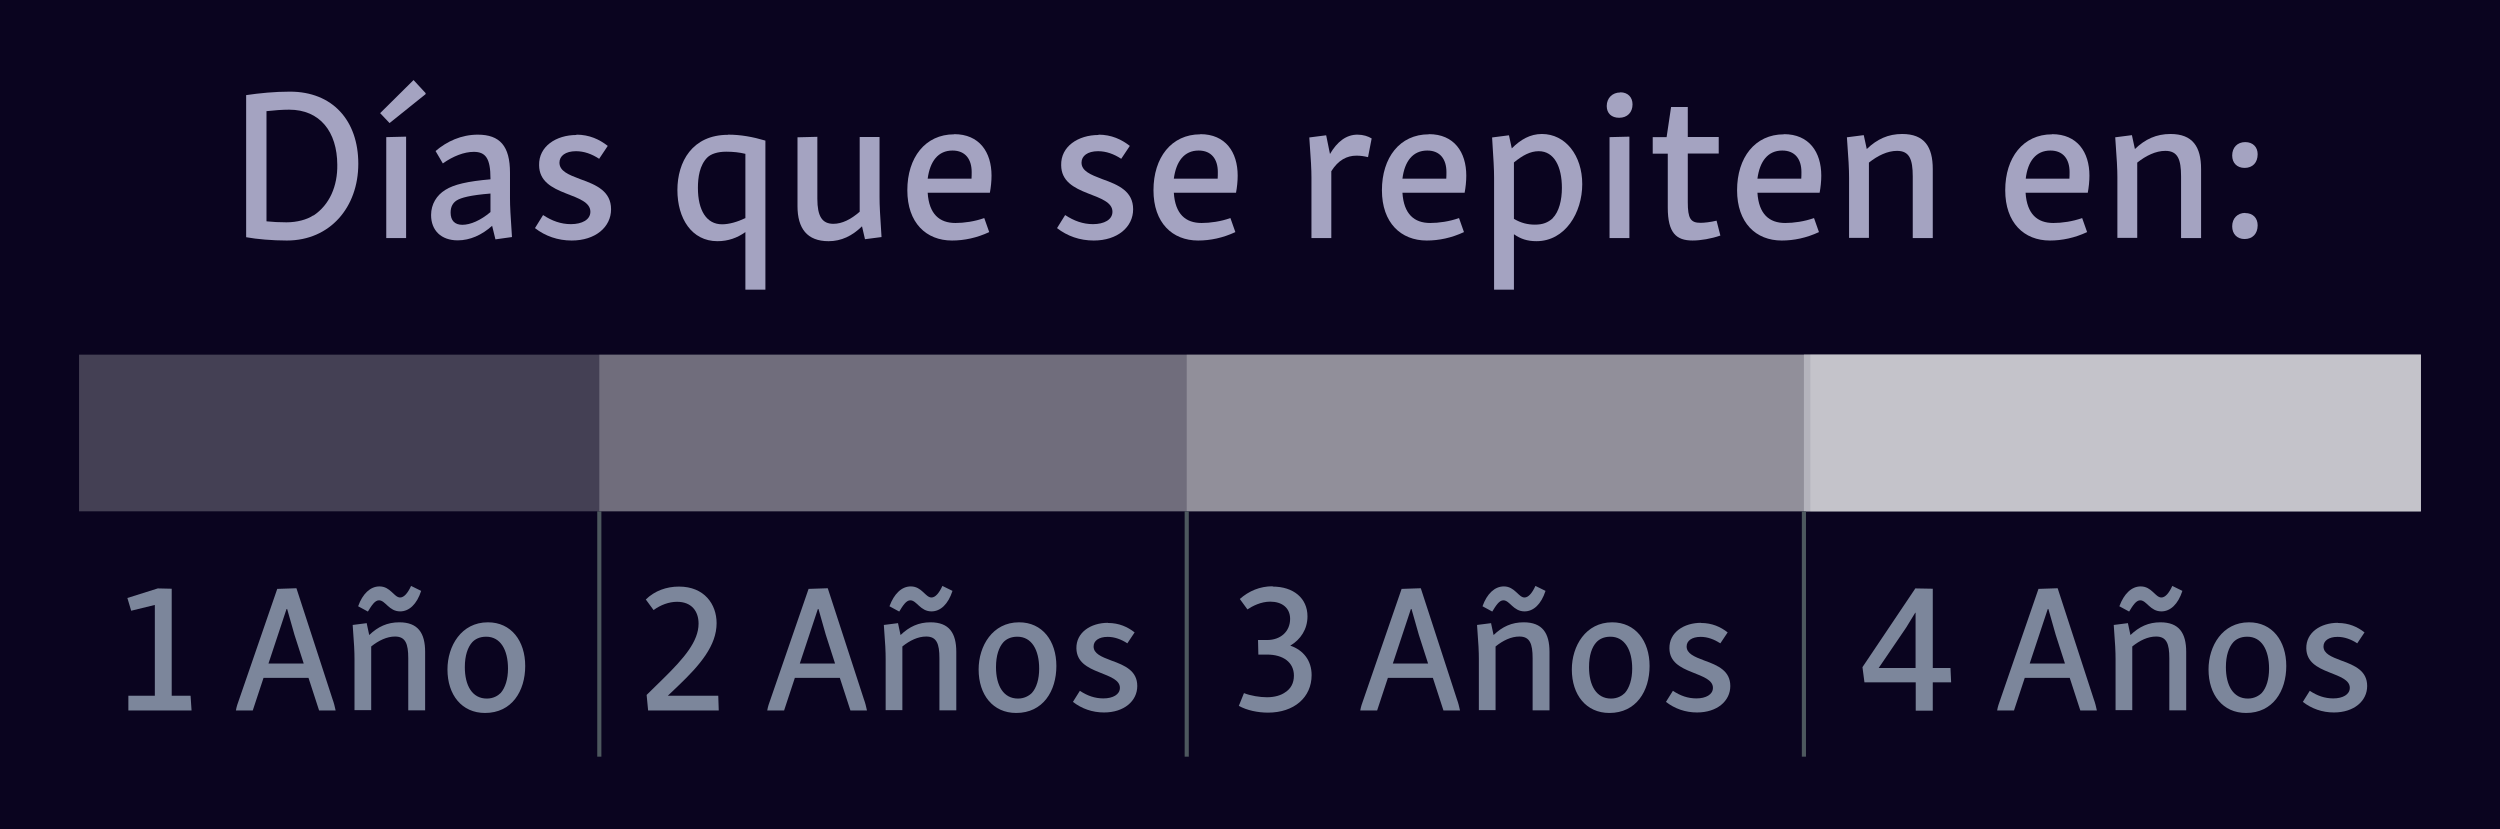
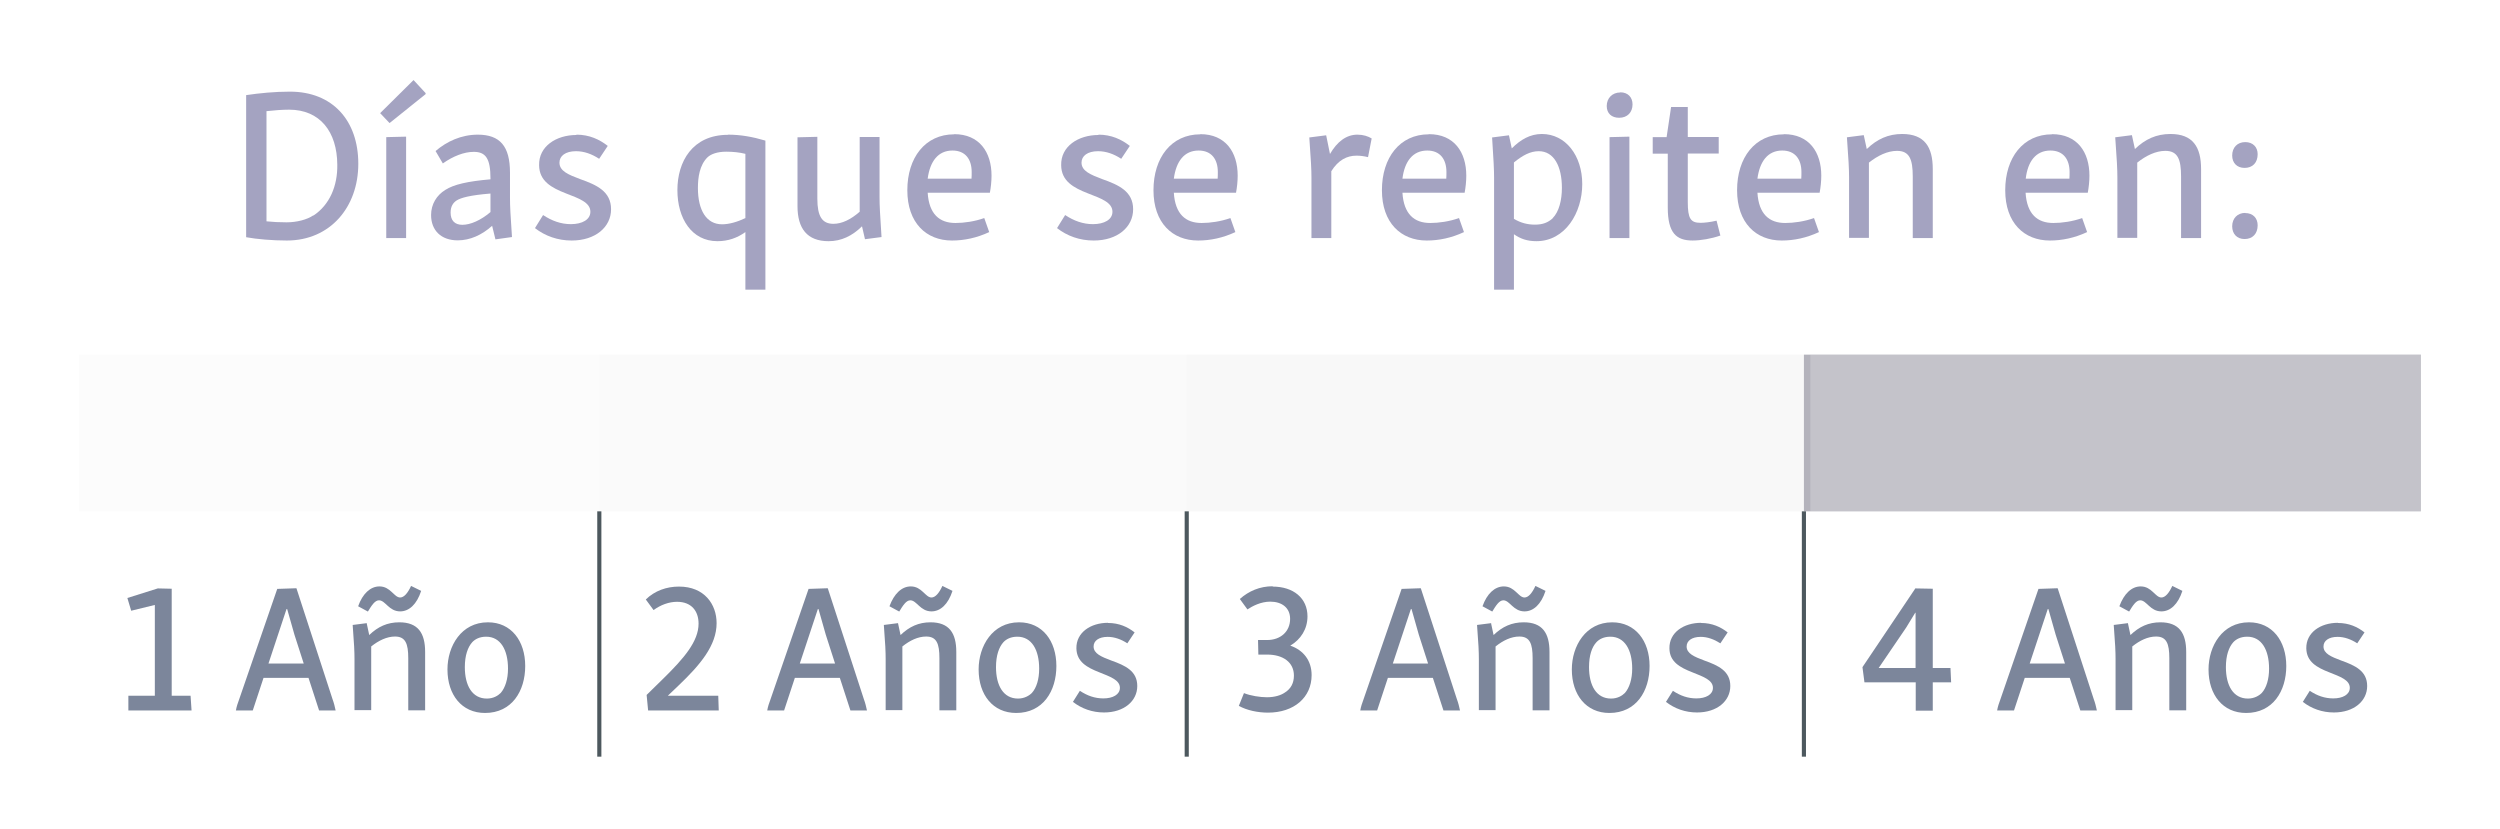
<svg xmlns="http://www.w3.org/2000/svg" viewBox="0 0 151.13 50.14">
  <defs>
    <style>.cls-1{fill:#f4f4f4;}.cls-2{mix-blend-mode:hard-light;}.cls-2,.cls-3,.cls-4,.cls-5{fill:none;}.cls-6{fill:#0a041f;}.cls-7{fill:#a4a3c1;}.cls-3{isolation:isolate;}.cls-4{stroke:#4d585e;stroke-miterlimit:10;stroke-width:.25px;}.cls-8{fill:#7c869b;}.cls-5{opacity:.25;}.cls-9{fill:#b4b3bc;}</style>
  </defs>
  <g class="cls-3">
    <g id="BASE">
-       <rect class="cls-6" x="-1.78" y="-1.79" width="154.68" height="53.36" />
      <path class="cls-7" d="m17.53,5.54c2.57,0,4.13,1.74,4.13,4.36s-1.7,4.64-4.32,4.64c-.87,0-1.81-.08-2.46-.2V5.75c.82-.12,1.72-.21,2.64-.21Zm1.42,7.49c.98-.65,1.46-1.79,1.44-3.07-.01-2-1.05-3.33-2.91-3.33-.43,0-.92.04-1.37.09v6.66c.37.04.79.06,1.21.06.62,0,1.24-.16,1.62-.42Z" />
      <path class="cls-7" d="m25,4.84l.73.79v.06l-2.18,1.75-.57-.6,2.03-2.01Zm-.45,3.43v6.12h-1.2v-6.1l1.2-.03Z" />
      <path class="cls-7" d="m28.88,8.14c1.34,0,1.95.69,1.95,2.3v1.55c0,.47.03,1.01.12,2.34l-1,.14-.2-.82c-.62.56-1.34.88-2.08.88-1,0-1.61-.6-1.61-1.53,0-.66.34-1.2.86-1.52.52-.33,1.35-.52,2.73-.64v-.05c0-1.21-.29-1.61-1.01-1.61-.58,0-1.25.26-1.87.7l-.44-.75c.68-.58,1.55-.99,2.56-.99Zm.77,4.68v-1.12c-1.23.1-1.78.25-2.05.42-.21.14-.36.36-.36.73,0,.48.25.74.71.74.49,0,1.11-.27,1.7-.77Z" />
      <path class="cls-7" d="m34.84,8.14c.79,0,1.4.29,1.9.68l-.52.78c-.44-.29-.91-.46-1.4-.46-.64,0-1,.29-1,.69,0,.51.54.73,1.26,1,.99.35,1.86.74,1.86,1.82s-.95,1.89-2.38,1.89c-.84,0-1.6-.27-2.22-.75l.49-.79c.53.35,1.08.55,1.68.55.68,0,1.18-.27,1.18-.75,0-.57-.71-.81-1.48-1.11-.87-.34-1.61-.74-1.62-1.7-.03-1.14,1.03-1.83,2.26-1.83Z" />
      <path class="cls-7" d="m44.01,8.14c.75,0,1.49.13,2.26.36v9.01h-1.21v-3.48c-.49.35-1.04.55-1.69.55-1.56,0-2.42-1.38-2.42-3.09s.9-3.34,3.06-3.34Zm1.05,5.03v-3.87c-.36-.09-.75-.13-1.16-.13-.53,0-.92.14-1.13.34-.48.47-.58,1.22-.58,1.85,0,1.36.52,2.2,1.46,2.2.42,0,.92-.14,1.42-.38Z" />
      <path class="cls-7" d="m49.41,8.27v3.74c0,1.07.29,1.52.97,1.52.52,0,1.05-.26,1.59-.73v-4.52h1.2v3.64c0,.52.03,1.01.12,2.41l-1,.13-.18-.78c-.59.58-1.25.9-2.02.9-1.3,0-1.88-.77-1.88-2.12v-4.16l1.21-.03Z" />
      <path class="cls-7" d="m57.68,8.11c1.52,0,2.26,1.08,2.26,2.51,0,.34-.04.71-.1,1.03h-3.76c.08,1.29.71,1.83,1.68,1.83.51,0,1.17-.09,1.74-.3l.3.85c-.75.35-1.51.51-2.25.51-1.56,0-2.7-1.07-2.7-3.04s1.08-3.38,2.83-3.38Zm-1.59,2.69h2.64c.01-.13.01-.27.01-.4,0-.77-.38-1.3-1.16-1.3-.87,0-1.36.65-1.5,1.7Z" />
      <path class="cls-7" d="m66.4,8.14c.79,0,1.4.29,1.9.68l-.52.78c-.44-.29-.91-.46-1.4-.46-.64,0-1,.29-1,.69,0,.51.55.73,1.26,1,.99.35,1.86.74,1.86,1.82s-.95,1.89-2.38,1.89c-.85,0-1.6-.27-2.22-.75l.49-.79c.53.35,1.08.55,1.68.55.68,0,1.18-.27,1.18-.75,0-.57-.71-.81-1.48-1.11-.87-.34-1.61-.74-1.62-1.7-.03-1.14,1.03-1.83,2.26-1.83Z" />
      <path class="cls-7" d="m72.56,8.11c1.52,0,2.26,1.08,2.26,2.51,0,.34-.04.71-.1,1.03h-3.76c.08,1.29.71,1.83,1.68,1.83.51,0,1.17-.09,1.74-.3l.3.85c-.75.35-1.51.51-2.25.51-1.56,0-2.7-1.07-2.7-3.04s1.08-3.38,2.83-3.38Zm-1.59,2.69h2.64c.01-.13.01-.27.01-.4,0-.77-.38-1.3-1.16-1.3-.87,0-1.36.65-1.5,1.7Z" />
      <path class="cls-7" d="m80.17,8.18l.23,1.13c.43-.74.98-1.17,1.66-1.17.35,0,.65.1.86.23l-.22,1.13c-.25-.06-.46-.09-.7-.09-.58,0-1.1.27-1.52.94v4.04h-1.2v-3.65c0-.49-.03-1.05-.13-2.43l1.01-.13Z" />
      <path class="cls-7" d="m86.38,8.11c1.52,0,2.26,1.08,2.26,2.51,0,.34-.04.71-.1,1.03h-3.76c.08,1.29.71,1.83,1.68,1.83.51,0,1.17-.09,1.74-.3l.3.85c-.75.35-1.51.51-2.25.51-1.56,0-2.71-1.07-2.71-3.04s1.08-3.38,2.83-3.38Zm-1.59,2.69h2.64c.01-.13.01-.27.01-.4,0-.77-.38-1.3-1.16-1.3-.87,0-1.37.65-1.5,1.7Z" />
      <path class="cls-7" d="m91.22,8.18l.17.79c.53-.53,1.11-.87,1.82-.87,1.43,0,2.44,1.3,2.44,3.03s-1.03,3.45-2.77,3.45c-.56,0-.96-.14-1.36-.42v3.35h-1.2v-6.77c0-.48-.03-1.07-.12-2.43l1.01-.13Zm2.64,5.01c.39-.39.56-1.1.56-1.83,0-1.29-.47-2.22-1.4-2.22-.51,0-.97.25-1.5.68v3.41c.42.25.83.35,1.27.35.48,0,.79-.13,1.07-.38Z" />
      <path class="cls-7" d="m97.95,5.58c.46,0,.74.3.74.73,0,.48-.31.81-.81.81-.46,0-.75-.27-.75-.71,0-.48.34-.82.82-.82Zm.55,2.69v6.12h-1.2v-6.1l1.2-.03Z" />
      <path class="cls-7" d="m102.03,6.46v1.82h1.87v1h-1.87v2.94c0,.99.17,1.25.77,1.25.22,0,.6-.04.97-.13l.23.9c-.55.19-1.18.3-1.68.3-.99,0-1.5-.46-1.5-1.99v-3.26h-.91v-1h.84l.27-1.82h.99Z" />
      <path class="cls-7" d="m107.84,8.11c1.52,0,2.26,1.08,2.26,2.51,0,.34-.04.71-.1,1.03h-3.76c.08,1.29.71,1.83,1.68,1.83.51,0,1.17-.09,1.74-.3l.3.85c-.75.35-1.51.51-2.25.51-1.56,0-2.7-1.07-2.7-3.04s1.08-3.38,2.83-3.38Zm-1.59,2.69h2.64c.01-.13.01-.27.01-.4,0-.77-.38-1.3-1.16-1.3-.87,0-1.36.65-1.5,1.7Z" />
      <path class="cls-7" d="m112.67,8.18l.18.83c.62-.6,1.3-.91,2.14-.91,1.34,0,1.85.77,1.85,2.12v4.17h-1.21v-3.72c0-1.04-.2-1.55-.95-1.55-.58,0-1.17.29-1.7.71v4.55h-1.2v-3.65c0-.49-.03-1.08-.13-2.43l1.01-.13Z" />
      <path class="cls-7" d="m124.05,8.11c1.52,0,2.26,1.08,2.26,2.51,0,.34-.04.71-.1,1.03h-3.76c.08,1.29.71,1.83,1.68,1.83.51,0,1.17-.09,1.74-.3l.3.85c-.75.35-1.51.51-2.25.51-1.56,0-2.7-1.07-2.7-3.04s1.08-3.38,2.83-3.38Zm-1.59,2.69h2.64c.01-.13.01-.27.01-.4,0-.77-.38-1.3-1.16-1.3-.87,0-1.37.65-1.49,1.7Z" />
      <path class="cls-7" d="m128.88,8.18l.18.83c.62-.6,1.3-.91,2.15-.91,1.34,0,1.85.77,1.85,2.12v4.17h-1.21v-3.72c0-1.04-.2-1.55-.95-1.55-.58,0-1.17.29-1.7.71v4.55h-1.2v-3.65c0-.49-.03-1.08-.13-2.43l1.01-.13Z" />
      <path class="cls-7" d="m135.73,8.59c.46,0,.75.3.75.73,0,.52-.31.83-.79.83-.46,0-.75-.3-.75-.75,0-.48.31-.81.79-.81Zm0,4.29c.46,0,.75.3.75.74,0,.51-.31.83-.79.83-.46,0-.75-.31-.75-.77,0-.48.32-.81.79-.81Z" />
      <path class="cls-8" d="m9.53,35.57l.85.02v6.47h1.14l.06.89h-3.82v-.89h1.6v-5.49l-1.43.35-.23-.77,1.84-.58Z" />
      <path class="cls-8" d="m17.92,35.56l2.18,6.7c.09.24.14.46.19.69h-1l-.64-1.97h-2.72l-.65,1.97h-1.02c.04-.23.11-.44.2-.68l2.3-6.67,1.17-.04Zm-1.69,4.55h2.13l-.56-1.74-.44-1.55h-.04l-1.09,3.29Z" />
      <path class="cls-8" d="m22.17,37.69l.15.7c.53-.51,1.1-.77,1.82-.77,1.13,0,1.56.65,1.56,1.79v3.53h-1.02v-3.15c0-.88-.17-1.31-.8-1.31-.49,0-.99.24-1.44.6v3.85h-1.01v-3.09c0-.42-.02-.91-.11-2.06l.86-.11Zm2.68-2.27l.61.3c-.26.81-.73,1.24-1.27,1.24-.68,0-.89-.67-1.28-.67-.25,0-.45.32-.67.68l-.59-.32c.27-.76.74-1.2,1.29-1.2.67,0,.88.67,1.25.67.23,0,.46-.26.66-.7Z" />
      <path class="cls-8" d="m29.5,37.62c1.4,0,2.25,1.12,2.25,2.64s-.81,2.84-2.43,2.84c-1.4,0-2.27-1.09-2.27-2.63,0-1.42.84-2.85,2.44-2.85Zm-.11.87c-.4,0-.67.15-.84.33-.27.3-.45.8-.45,1.51,0,1.12.45,1.9,1.33,1.9.39,0,.67-.17.84-.34.27-.31.44-.83.44-1.47,0-1.13-.45-1.93-1.32-1.93Z" />
      <path class="cls-8" d="m41.05,35.46c1.53,0,2.27,1.07,2.27,2.21,0,1.35-.99,2.52-2.3,3.77l-.65.62h3.05l.03.89h-4.27l-.09-.94,1.03-1.01c1.23-1.21,2.11-2.23,2.11-3.3,0-.76-.43-1.32-1.3-1.32-.49,0-1,.19-1.42.5l-.47-.64c.54-.53,1.26-.78,2-.78Z" />
      <path class="cls-8" d="m50.04,35.56l2.18,6.7c.09.24.14.46.19.69h-1l-.64-1.97h-2.72l-.65,1.97h-1.02c.04-.23.11-.44.2-.68l2.3-6.67,1.17-.04Zm-1.69,4.55h2.13l-.56-1.74-.44-1.55h-.04l-1.09,3.29Z" />
      <path class="cls-8" d="m54.29,37.69l.15.7c.53-.51,1.1-.77,1.81-.77,1.13,0,1.56.65,1.56,1.79v3.53h-1.02v-3.15c0-.88-.17-1.31-.8-1.31-.5,0-.99.24-1.44.6v3.85h-1.01v-3.09c0-.42-.02-.91-.11-2.06l.86-.11Zm2.68-2.27l.61.3c-.26.81-.73,1.24-1.27,1.24-.68,0-.89-.67-1.28-.67-.25,0-.45.32-.67.68l-.59-.32c.28-.76.74-1.2,1.29-1.2.67,0,.88.67,1.25.67.23,0,.46-.26.66-.7Z" />
      <path class="cls-8" d="m61.61,37.62c1.4,0,2.25,1.12,2.25,2.64s-.81,2.84-2.43,2.84c-1.4,0-2.27-1.09-2.27-2.63,0-1.42.84-2.85,2.44-2.85Zm-.11.87c-.4,0-.67.15-.84.33-.27.3-.45.8-.45,1.51,0,1.12.45,1.9,1.33,1.9.38,0,.67-.17.84-.34.28-.31.44-.83.44-1.47,0-1.13-.45-1.93-1.32-1.93Z" />
      <path class="cls-8" d="m66.98,37.66c.67,0,1.19.24,1.61.57l-.44.66c-.37-.24-.77-.39-1.19-.39-.54,0-.85.24-.85.58,0,.43.46.62,1.07.85.84.3,1.57.63,1.57,1.54s-.8,1.6-2.01,1.6c-.71,0-1.35-.23-1.88-.64l.42-.67c.45.3.91.46,1.42.46.57,0,1-.23,1-.64,0-.48-.61-.68-1.25-.94-.74-.29-1.36-.63-1.38-1.44-.02-.97.87-1.55,1.91-1.55Z" />
      <path class="cls-8" d="m76.93,35.46c1.26,0,2.11.7,2.11,1.8,0,.77-.41,1.4-1.04,1.77.79.27,1.29.9,1.29,1.78,0,1.35-1.06,2.27-2.64,2.27-.61,0-1.28-.14-1.76-.41l.31-.77c.4.16.97.25,1.39.25.47,0,.85-.12,1.09-.29.35-.22.54-.56.54-1.02,0-.8-.65-1.27-1.62-1.27h-.53l-.02-.88h.55c.81,0,1.39-.51,1.39-1.28,0-.67-.5-1.04-1.2-1.04-.57,0-1.08.27-1.38.47l-.46-.63c.54-.48,1.21-.77,1.99-.77Z" />
      <path class="cls-8" d="m85.89,35.56l2.18,6.7c.09.24.14.46.19.69h-1l-.64-1.97h-2.72l-.65,1.97h-1.02c.04-.23.11-.44.2-.68l2.3-6.67,1.17-.04Zm-1.69,4.55h2.13l-.56-1.74-.44-1.55h-.04l-1.09,3.29Z" />
      <path class="cls-8" d="m90.14,37.69l.15.7c.53-.51,1.1-.77,1.82-.77,1.13,0,1.56.65,1.56,1.79v3.53h-1.02v-3.15c0-.88-.17-1.31-.8-1.31-.5,0-.99.24-1.44.6v3.85h-1.01v-3.09c0-.42-.02-.91-.11-2.06l.86-.11Zm2.68-2.27l.61.3c-.26.81-.73,1.24-1.27,1.24-.68,0-.89-.67-1.28-.67-.25,0-.45.32-.67.68l-.59-.32c.27-.76.74-1.2,1.29-1.2.67,0,.88.67,1.25.67.23,0,.46-.26.66-.7Z" />
      <path class="cls-8" d="m97.46,37.62c1.4,0,2.26,1.12,2.26,2.64s-.81,2.84-2.43,2.84c-1.4,0-2.27-1.09-2.27-2.63,0-1.42.84-2.85,2.44-2.85Zm-.11.87c-.4,0-.67.15-.84.33-.28.3-.45.8-.45,1.51,0,1.12.45,1.9,1.33,1.9.39,0,.67-.17.84-.34.27-.31.44-.83.44-1.47,0-1.13-.45-1.93-1.32-1.93Z" />
      <path class="cls-8" d="m102.83,37.66c.67,0,1.19.24,1.61.57l-.44.66c-.38-.24-.77-.39-1.19-.39-.54,0-.85.24-.85.58,0,.43.46.62,1.07.85.84.3,1.57.63,1.57,1.54s-.8,1.6-2.01,1.6c-.71,0-1.35-.23-1.88-.64l.42-.67c.45.3.91.46,1.42.46.57,0,1-.23,1-.64,0-.48-.61-.68-1.25-.94-.74-.29-1.37-.63-1.38-1.44-.02-.97.87-1.55,1.92-1.55Z" />
      <path class="cls-8" d="m115.77,35.57l1.07.02v4.79h1.07l.04.87h-1.11v1.71h-1.03v-1.71h-3.1l-.12-.92,3.19-4.75Zm-2.2,4.81h2.23v-3.34h-.02l-.55.9-1.66,2.44Z" />
-       <path class="cls-8" d="m124.39,35.56l2.18,6.7c.09.24.14.46.19.69h-1l-.64-1.97h-2.72l-.65,1.97h-1.02c.04-.23.11-.44.2-.68l2.3-6.67,1.17-.04Zm-1.69,4.55h2.13l-.56-1.74-.44-1.55h-.04l-1.09,3.29Z" />
+       <path class="cls-8" d="m124.39,35.56l2.18,6.7c.09.24.14.46.19.69h-1l-.64-1.97h-2.72l-.65,1.97h-1.02c.04-.23.11-.44.2-.68l2.3-6.67,1.17-.04Zm-1.69,4.55h2.13l-.56-1.74-.44-1.55h-.04Z" />
      <path class="cls-8" d="m128.64,37.69l.15.7c.53-.51,1.1-.77,1.81-.77,1.13,0,1.56.65,1.56,1.79v3.53h-1.02v-3.15c0-.88-.17-1.31-.8-1.31-.5,0-.99.24-1.44.6v3.85h-1.01v-3.09c0-.42-.02-.91-.11-2.06l.86-.11Zm2.68-2.27l.61.3c-.26.81-.73,1.24-1.27,1.24-.68,0-.89-.67-1.28-.67-.25,0-.45.32-.67.68l-.59-.32c.28-.76.74-1.2,1.29-1.2.67,0,.88.67,1.25.67.23,0,.46-.26.66-.7Z" />
      <path class="cls-8" d="m135.96,37.62c1.4,0,2.25,1.12,2.25,2.64s-.81,2.84-2.43,2.84c-1.4,0-2.27-1.09-2.27-2.63,0-1.42.84-2.85,2.44-2.85Zm-.11.87c-.4,0-.67.15-.84.33-.27.3-.45.8-.45,1.51,0,1.12.45,1.9,1.33,1.9.38,0,.67-.17.84-.34.28-.31.44-.83.44-1.47,0-1.13-.45-1.93-1.32-1.93Z" />
      <path class="cls-8" d="m141.33,37.66c.67,0,1.19.24,1.61.57l-.44.66c-.37-.24-.77-.39-1.19-.39-.54,0-.85.24-.85.58,0,.43.46.62,1.07.85.84.3,1.57.63,1.57,1.54s-.8,1.6-2.01,1.6c-.71,0-1.35-.23-1.88-.64l.42-.67c.45.3.91.46,1.42.46.57,0,1-.23,1-.64,0-.48-.6-.68-1.25-.94-.74-.29-1.36-.63-1.38-1.44-.02-.97.87-1.55,1.91-1.55Z" />
      <g id="Fri_Jan_01_2010_00:00:00_GMT-0500_hora_estándar_de_Colombia_" class="cls-5">
        <rect class="cls-1" x="4.78" y="21.44" width="141.57" height="9.47" />
      </g>
      <g id="Fri_Jan_01_2010_00:00:00_GMT-0500_hora_estándar_de_Colombia_-2" class="cls-5">
        <rect class="cls-1" x="36.23" y="21.44" width="110.11" height="9.47" />
      </g>
      <g id="Fri_Jan_01_2010_00:00:00_GMT-0500_hora_estándar_de_Colombia_-3" class="cls-5">
        <rect class="cls-1" x="71.74" y="21.44" width="74.6" height="9.47" />
      </g>
      <g id="Fri_Jan_01_2010_00:00:00_GMT-0500_hora_estándar_de_Colombia_-4" class="cls-2">
        <rect class="cls-9" x="109.05" y="21.44" width="37.3" height="9.47" />
      </g>
      <g id="Fri_Jan_01_2010_00:00:00_GMT-0500_hora_estándar_de_Colombia_-5" class="cls-5">
        <rect class="cls-1" x="109.44" y="21.44" width="36.91" height="9.47" />
      </g>
      <path class="cls-4" d="m36.23,30.91c0,.1,0,14.83,0,14.83" />
      <path class="cls-4" d="m71.74,30.91c0,.1,0,14.83,0,14.83" />
      <path class="cls-4" d="m109.05,30.91c0,.1,0,14.83,0,14.83" />
    </g>
  </g>
</svg>